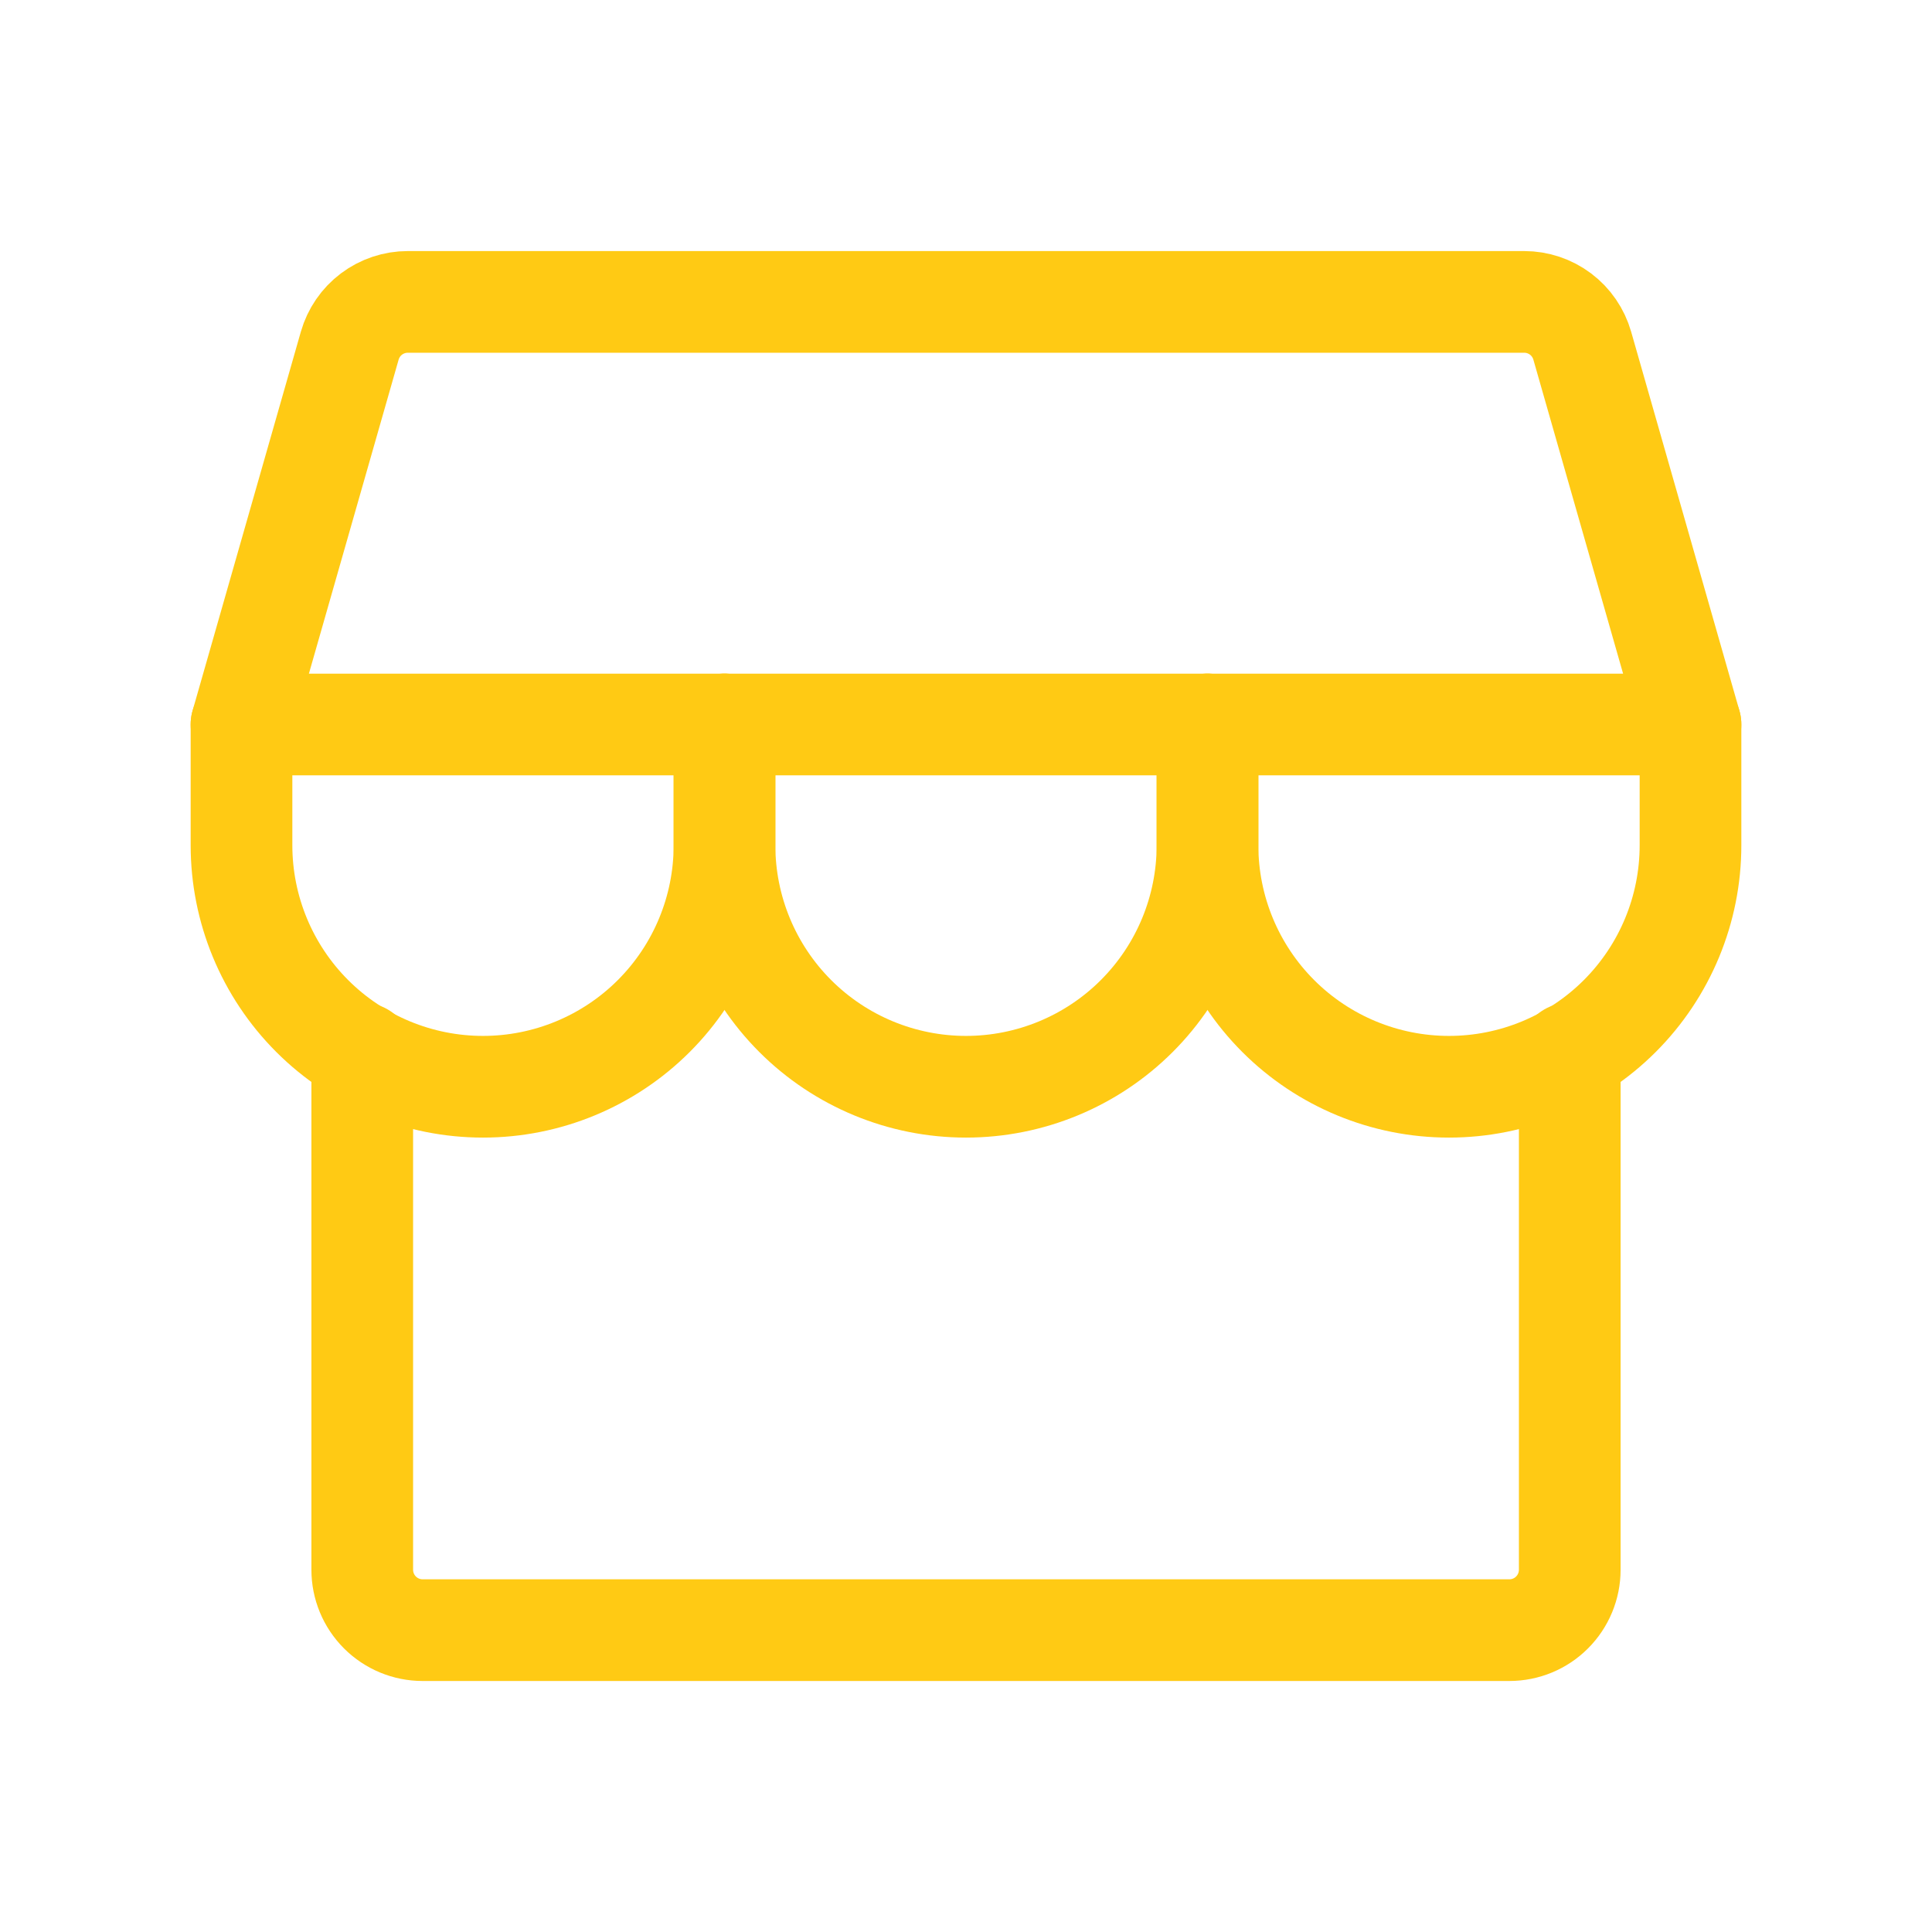
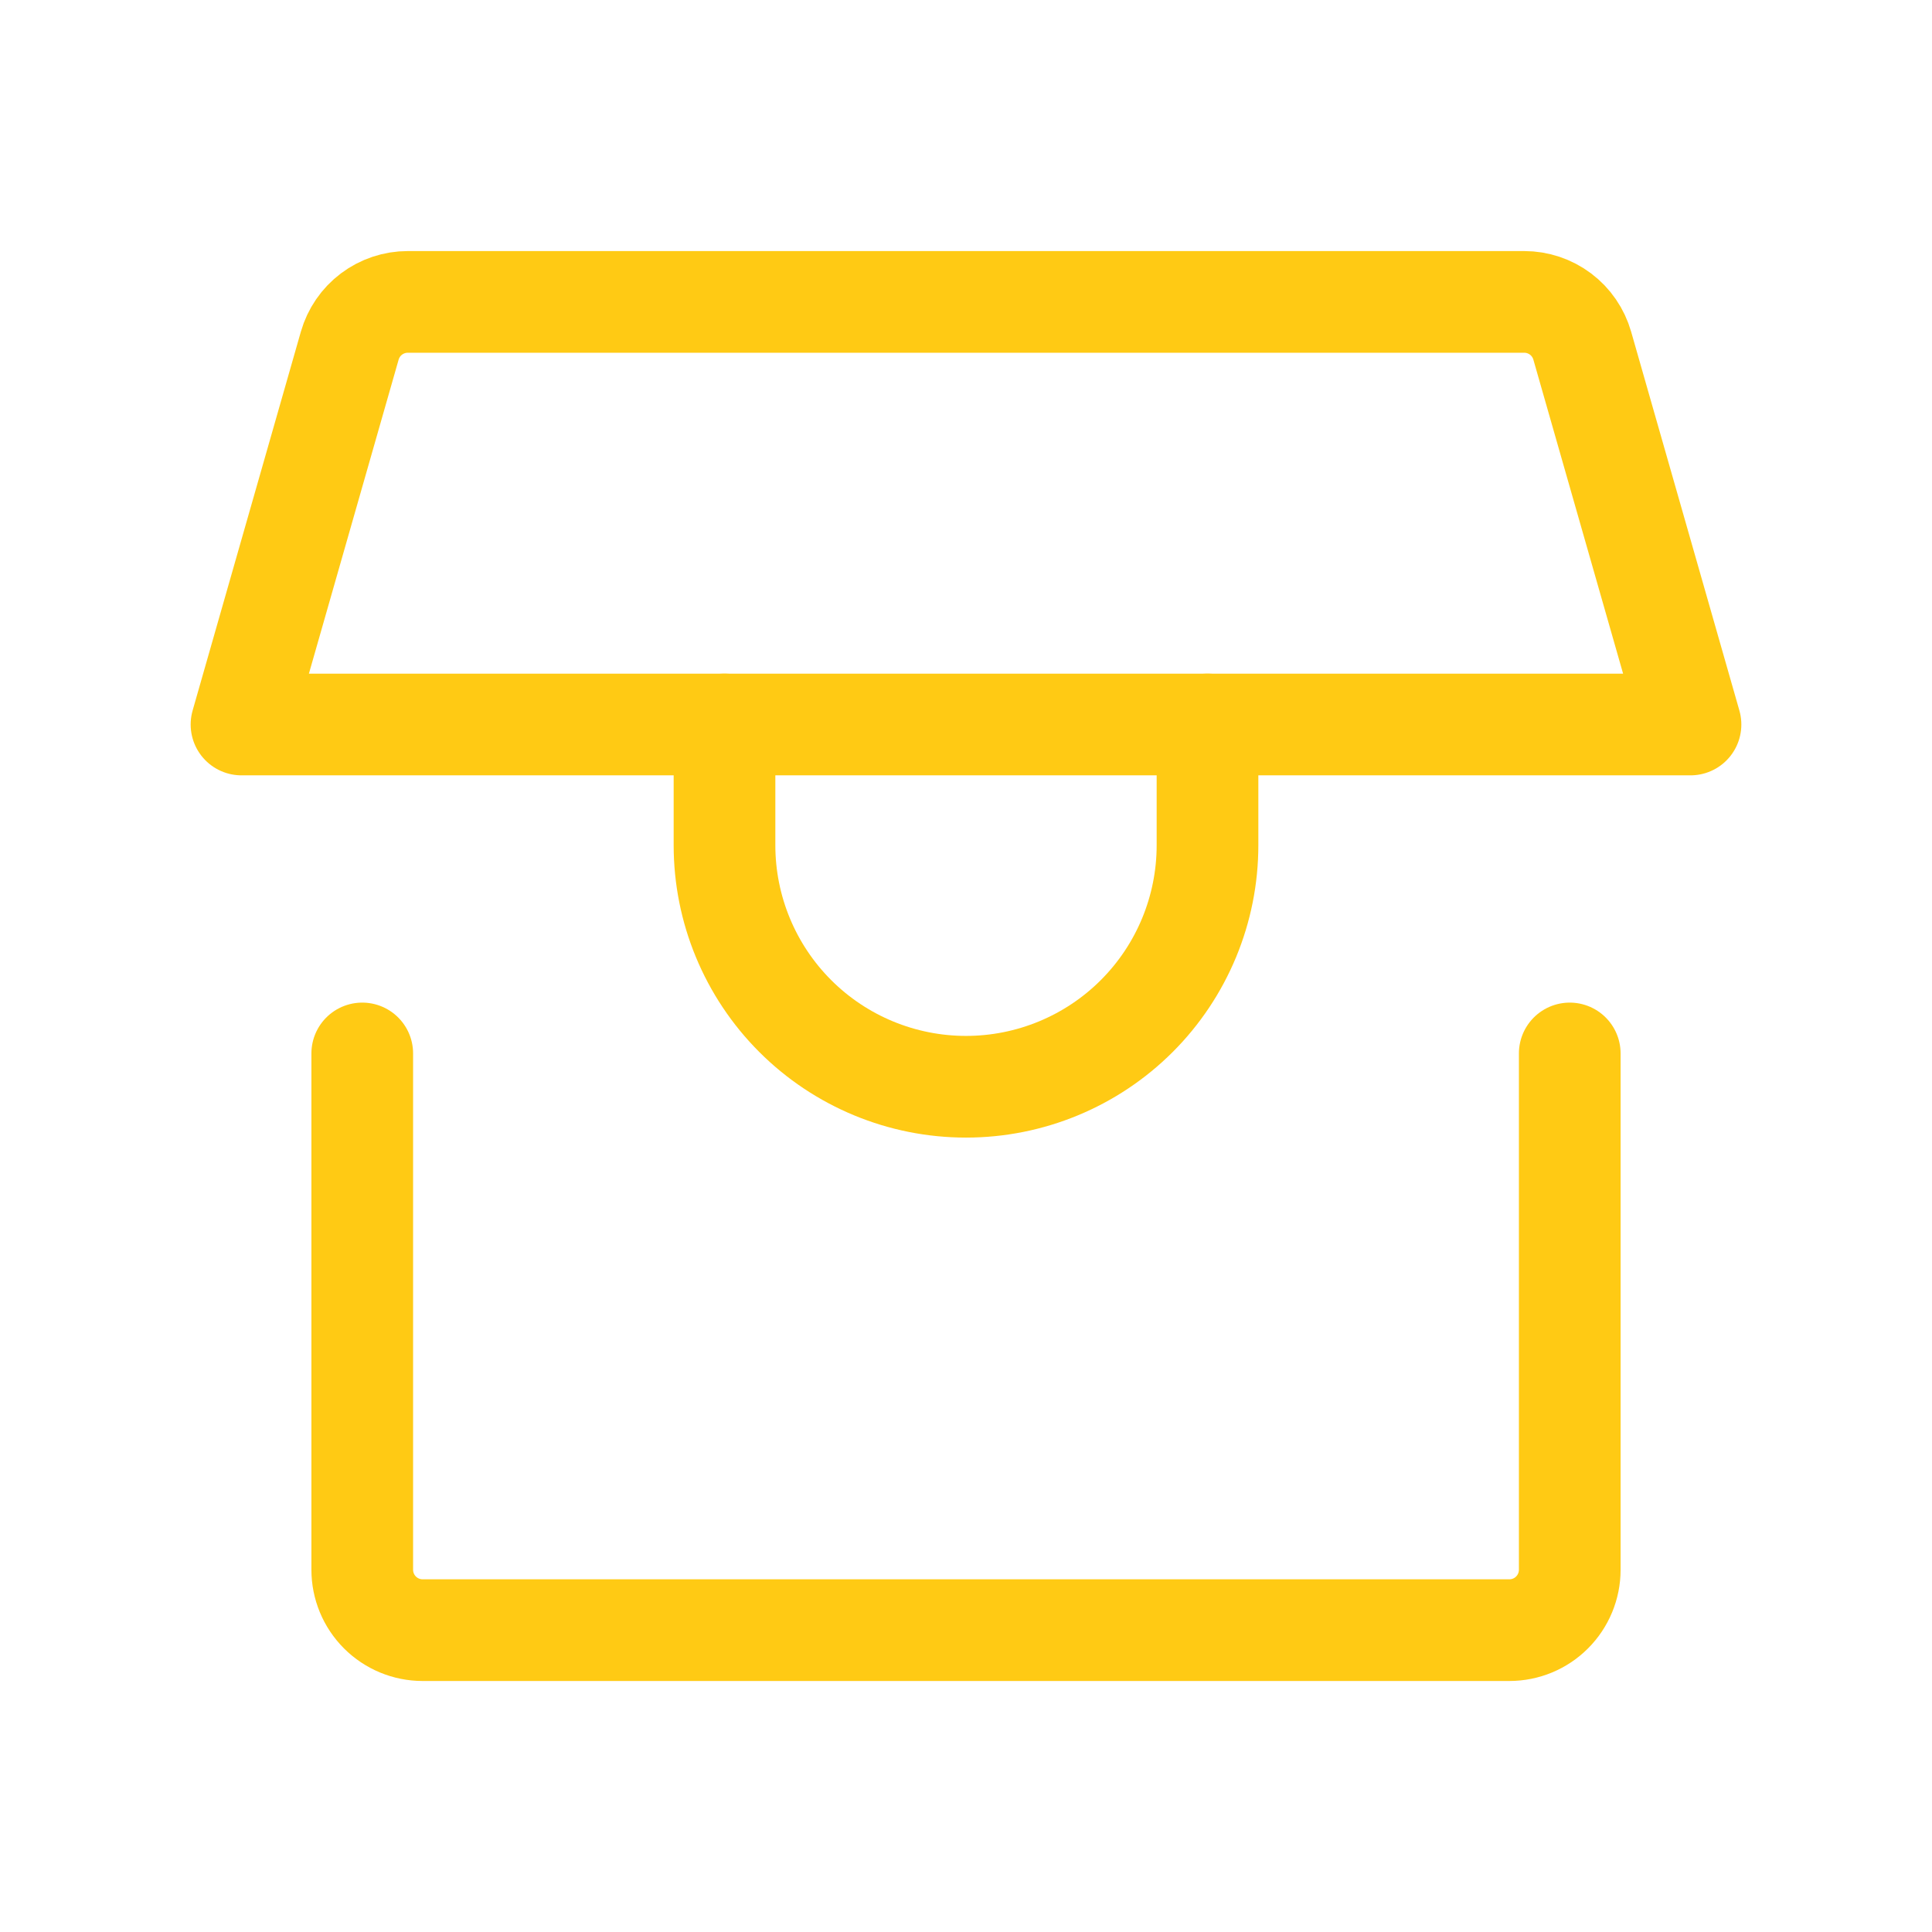
<svg xmlns="http://www.w3.org/2000/svg" width="38" height="38" viewBox="0 0 38 38" fill="none">
  <path d="M7.125 20.72V30.875C7.125 31.19 7.25 31.492 7.473 31.715C7.696 31.938 7.998 32.063 8.312 32.063H29.688C30.002 32.063 30.305 31.938 30.527 31.715C30.75 31.492 30.875 31.19 30.875 30.875V20.72" stroke="#FFCA14" stroke-width="2" stroke-linecap="round" stroke-linejoin="round" />
  <path d="M8.021 5.938H29.979C30.237 5.938 30.488 6.022 30.694 6.177C30.9 6.332 31.05 6.551 31.121 6.799L33.25 14.25H4.75L6.879 6.799C6.95 6.551 7.1 6.332 7.306 6.177C7.512 6.022 7.763 5.938 8.021 5.938Z" stroke="#FFCA14" stroke-width="2" stroke-linecap="round" stroke-linejoin="round" />
-   <path d="M14.25 14.25V16.625C14.25 17.885 13.75 19.093 12.859 19.984C11.968 20.875 10.76 21.375 9.5 21.375C8.24 21.375 7.032 20.875 6.141 19.984C5.25 19.093 4.75 17.885 4.75 16.625V14.25" stroke="#FFCA14" stroke-width="2" stroke-linecap="round" stroke-linejoin="round" />
  <path d="M23.75 14.25V16.625C23.75 17.885 23.25 19.093 22.359 19.984C21.468 20.875 20.26 21.375 19 21.375C17.74 21.375 16.532 20.875 15.641 19.984C14.75 19.093 14.25 17.885 14.25 16.625V14.25" stroke="#FFCA14" stroke-width="2" stroke-linecap="round" stroke-linejoin="round" />
-   <path d="M33.25 14.25V16.625C33.25 17.885 32.75 19.093 31.859 19.984C30.968 20.875 29.76 21.375 28.5 21.375C27.24 21.375 26.032 20.875 25.141 19.984C24.25 19.093 23.75 17.885 23.75 16.625V14.25" stroke="#FFCA14" stroke-width="2" stroke-linecap="round" stroke-linejoin="round" />
</svg>